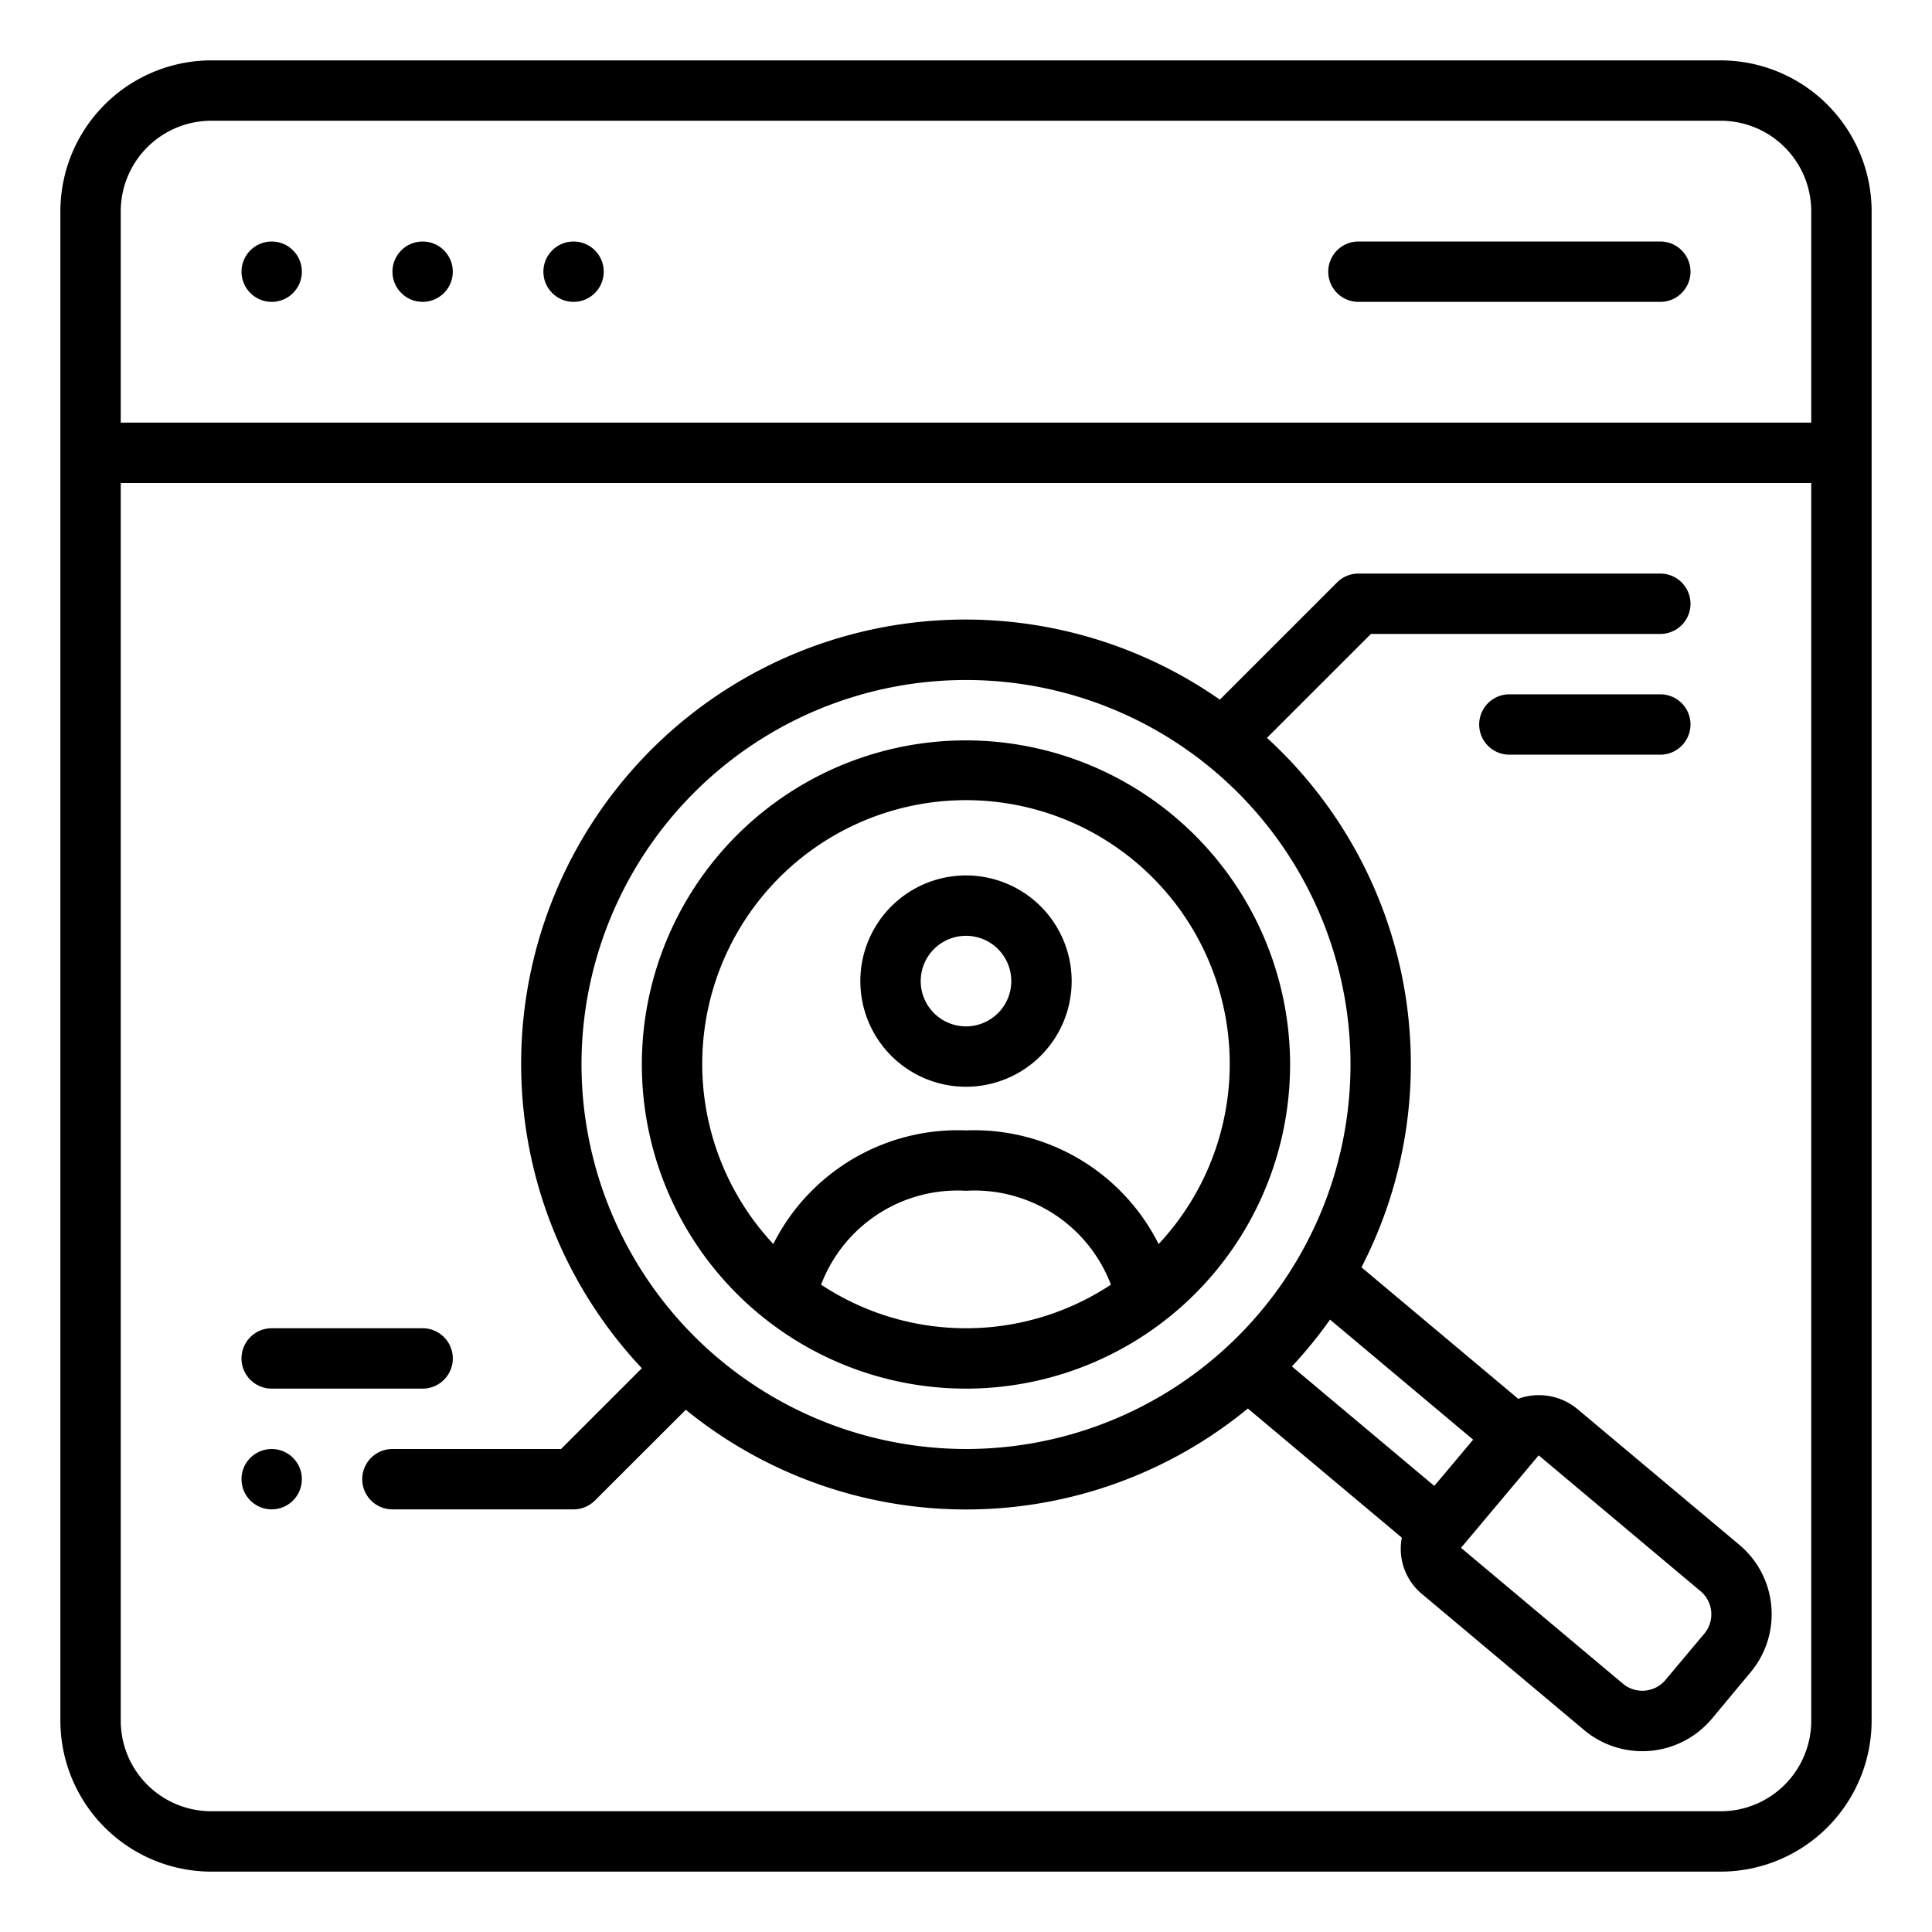
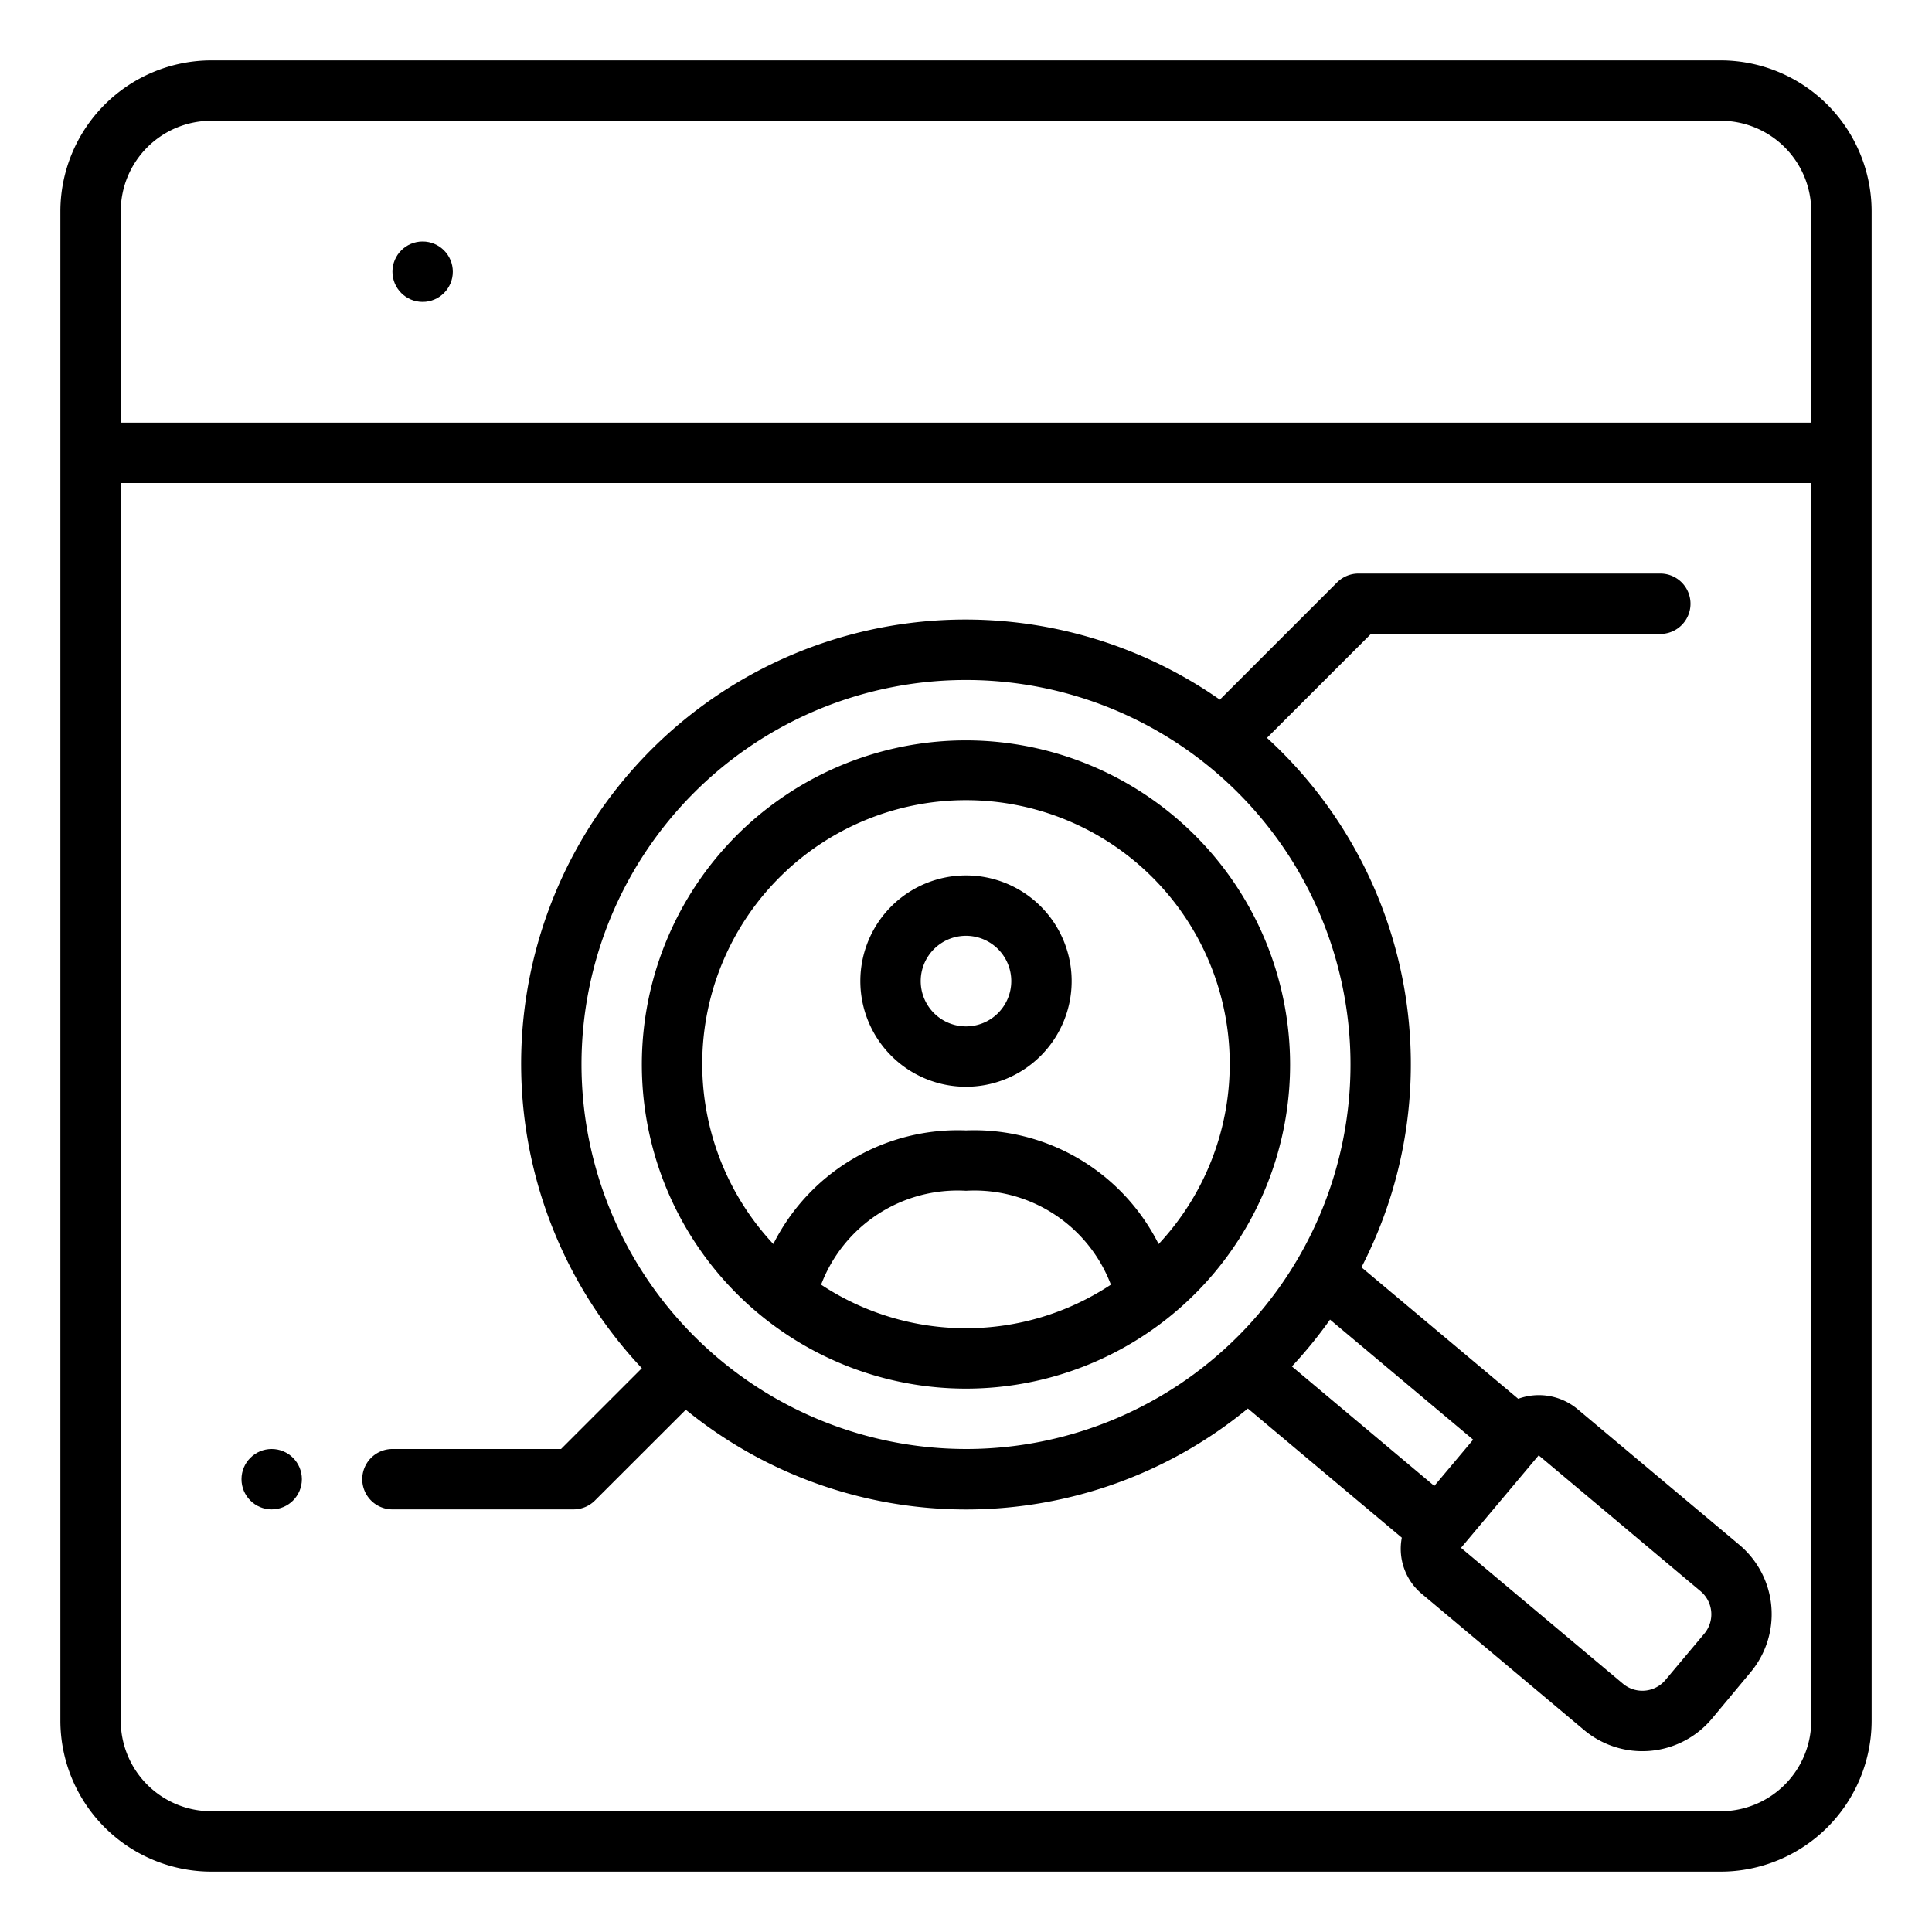
<svg xmlns="http://www.w3.org/2000/svg" viewBox="0 0 64 64" width="512" height="512">
  <g id="Outline">
    <g id="Outline-2" data-name="Outline">
-       <path d="M57,2H7A5.006,5.006,0,0,0,2,7V57a5.006,5.006,0,0,0,5,5H57a5.006,5.006,0,0,0,5-5V7A5.006,5.006,0,0,0,57,2ZM7,4H57a3,3,0,0,1,3,3v7H4V7A3,3,0,0,1,7,4ZM57,60H7a3,3,0,0,1-3-3V16H60V57A3,3,0,0,1,57,60Z" />
-       <path d="M9,46h5a1,1,0,0,0,0-2H9a1,1,0,0,0,0,2Z" />
+       <path d="M57,2H7A5.006,5.006,0,0,0,2,7V57a5.006,5.006,0,0,0,5,5H57a5.006,5.006,0,0,0,5-5V7A5.006,5.006,0,0,0,57,2ZM7,4H57a3,3,0,0,1,3,3v7H4V7A3,3,0,0,1,7,4ZM57,60H7a3,3,0,0,1-3-3V16H60V57A3,3,0,0,1,57,60" />
      <circle cx="9" cy="49" r="1" />
-       <circle cx="9" cy="9" r="1" />
      <circle cx="14" cy="9" r="1" />
-       <circle cx="19" cy="9" r="1" />
-       <path d="M45,10H55a1,1,0,0,0,0-2H45a1,1,0,0,0,0,2Z" />
      <path d="M52.256,46.678a2,2,0,0,0-1.963-.341L45.1,41.981a14.646,14.646,0,0,0-3.13-17.538L45.414,21H55a1,1,0,0,0,0-2H45a1,1,0,0,0-.707.293l-3.884,3.884A14.716,14.716,0,0,0,21.262,45.324L18.586,48H13a1,1,0,0,0,0,2h6a1,1,0,0,0,.707-.293L22.718,46.7a14.7,14.7,0,0,0,18.619-.041l5.1,4.278a1.944,1.944,0,0,0,.677,1.874l5.363,4.5a3.005,3.005,0,0,0,4.226-.37L57.987,55.4a3,3,0,0,0-.369-4.226ZM48.8,47.691l-1.287,1.532-4.717-3.958a14.814,14.814,0,0,0,1.263-1.551ZM19.263,35.263A12.737,12.737,0,1,1,32,48,12.752,12.752,0,0,1,19.263,35.263ZM55.171,55.65a1,1,0,0,1-1.41.124l-5.363-4.5,2.573-3.064,5.362,4.5a1,1,0,0,1,.123,1.409Z" />
      <path d="M32,24.526A10.737,10.737,0,1,0,42.736,35.263,10.749,10.749,0,0,0,32,24.526ZM27.2,42.557A4.833,4.833,0,0,1,32,39.446a4.833,4.833,0,0,1,4.8,3.11,8.7,8.7,0,0,1-9.6,0Zm11.18-1.347A6.836,6.836,0,0,0,32,37.446a6.839,6.839,0,0,0-6.383,3.764,8.737,8.737,0,1,1,12.765,0Z" />
      <path d="M32,29a3.5,3.5,0,1,0,3.5,3.5A3.5,3.5,0,0,0,32,29Zm0,5a1.5,1.5,0,1,1,1.5-1.5A1.5,1.5,0,0,1,32,34Z" />
-       <path d="M55,23H50a1,1,0,0,0,0,2h5a1,1,0,0,0,0-2Z" />
    </g>
  </g>
</svg>